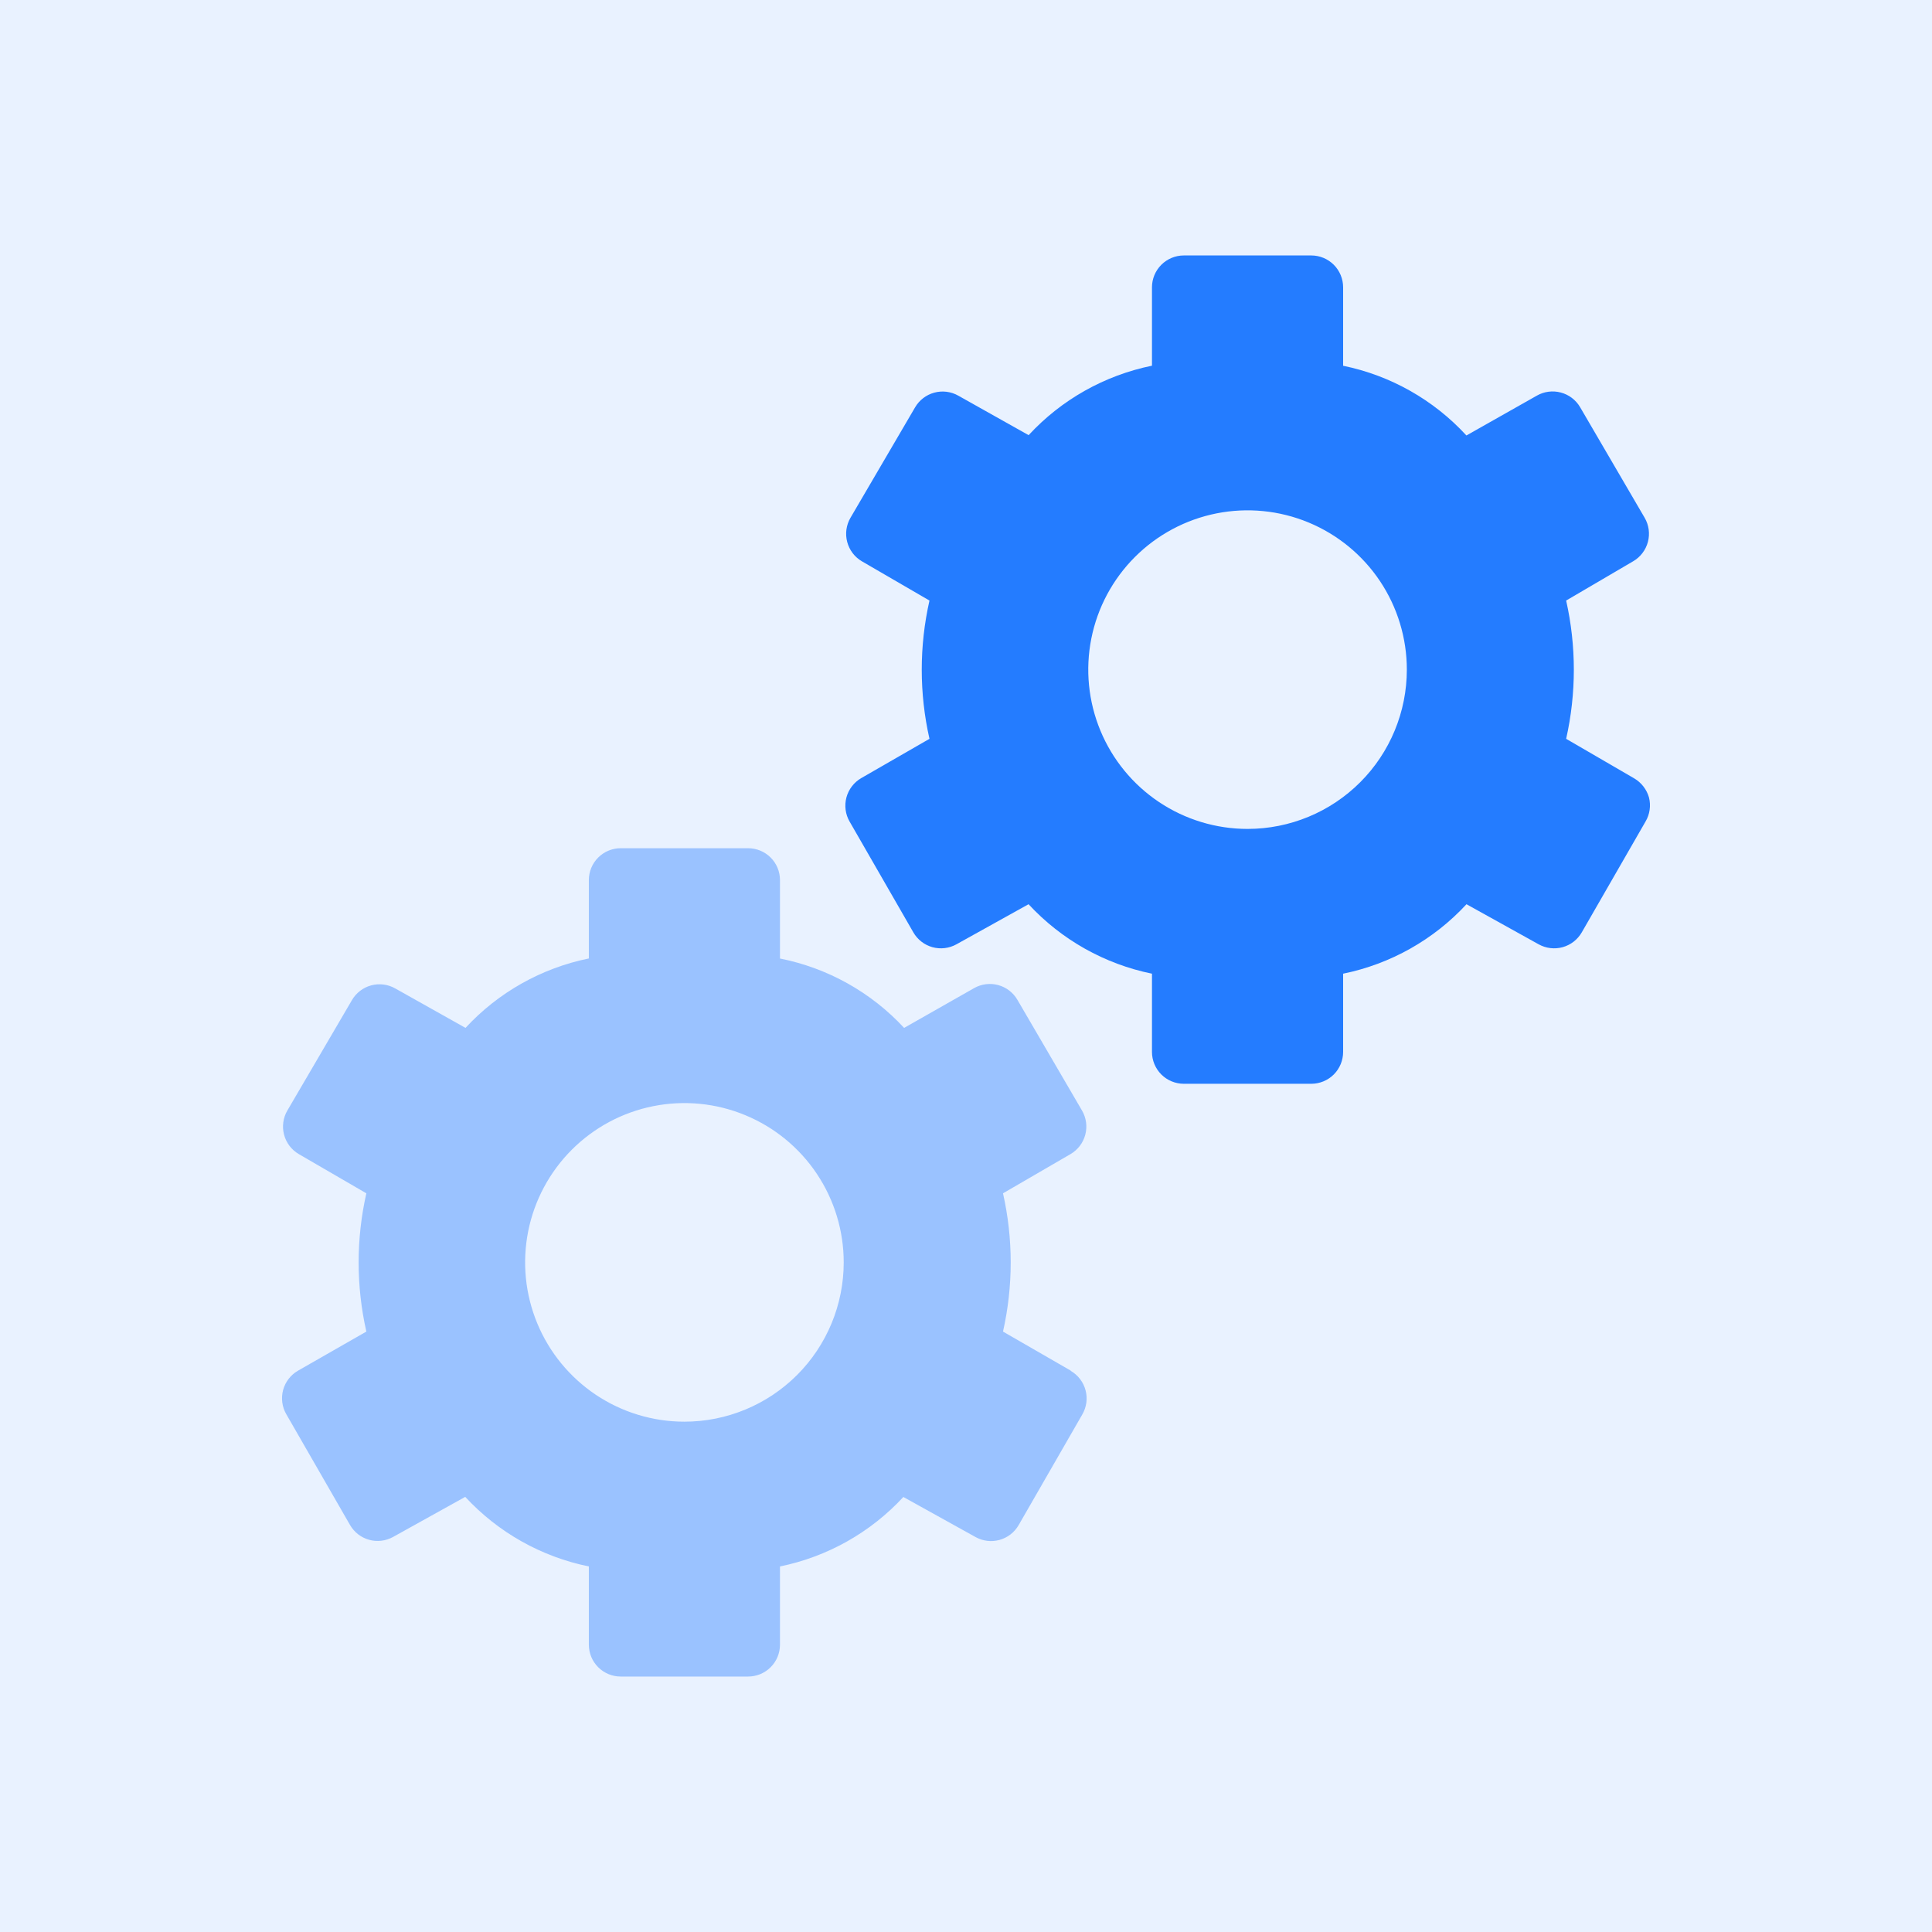
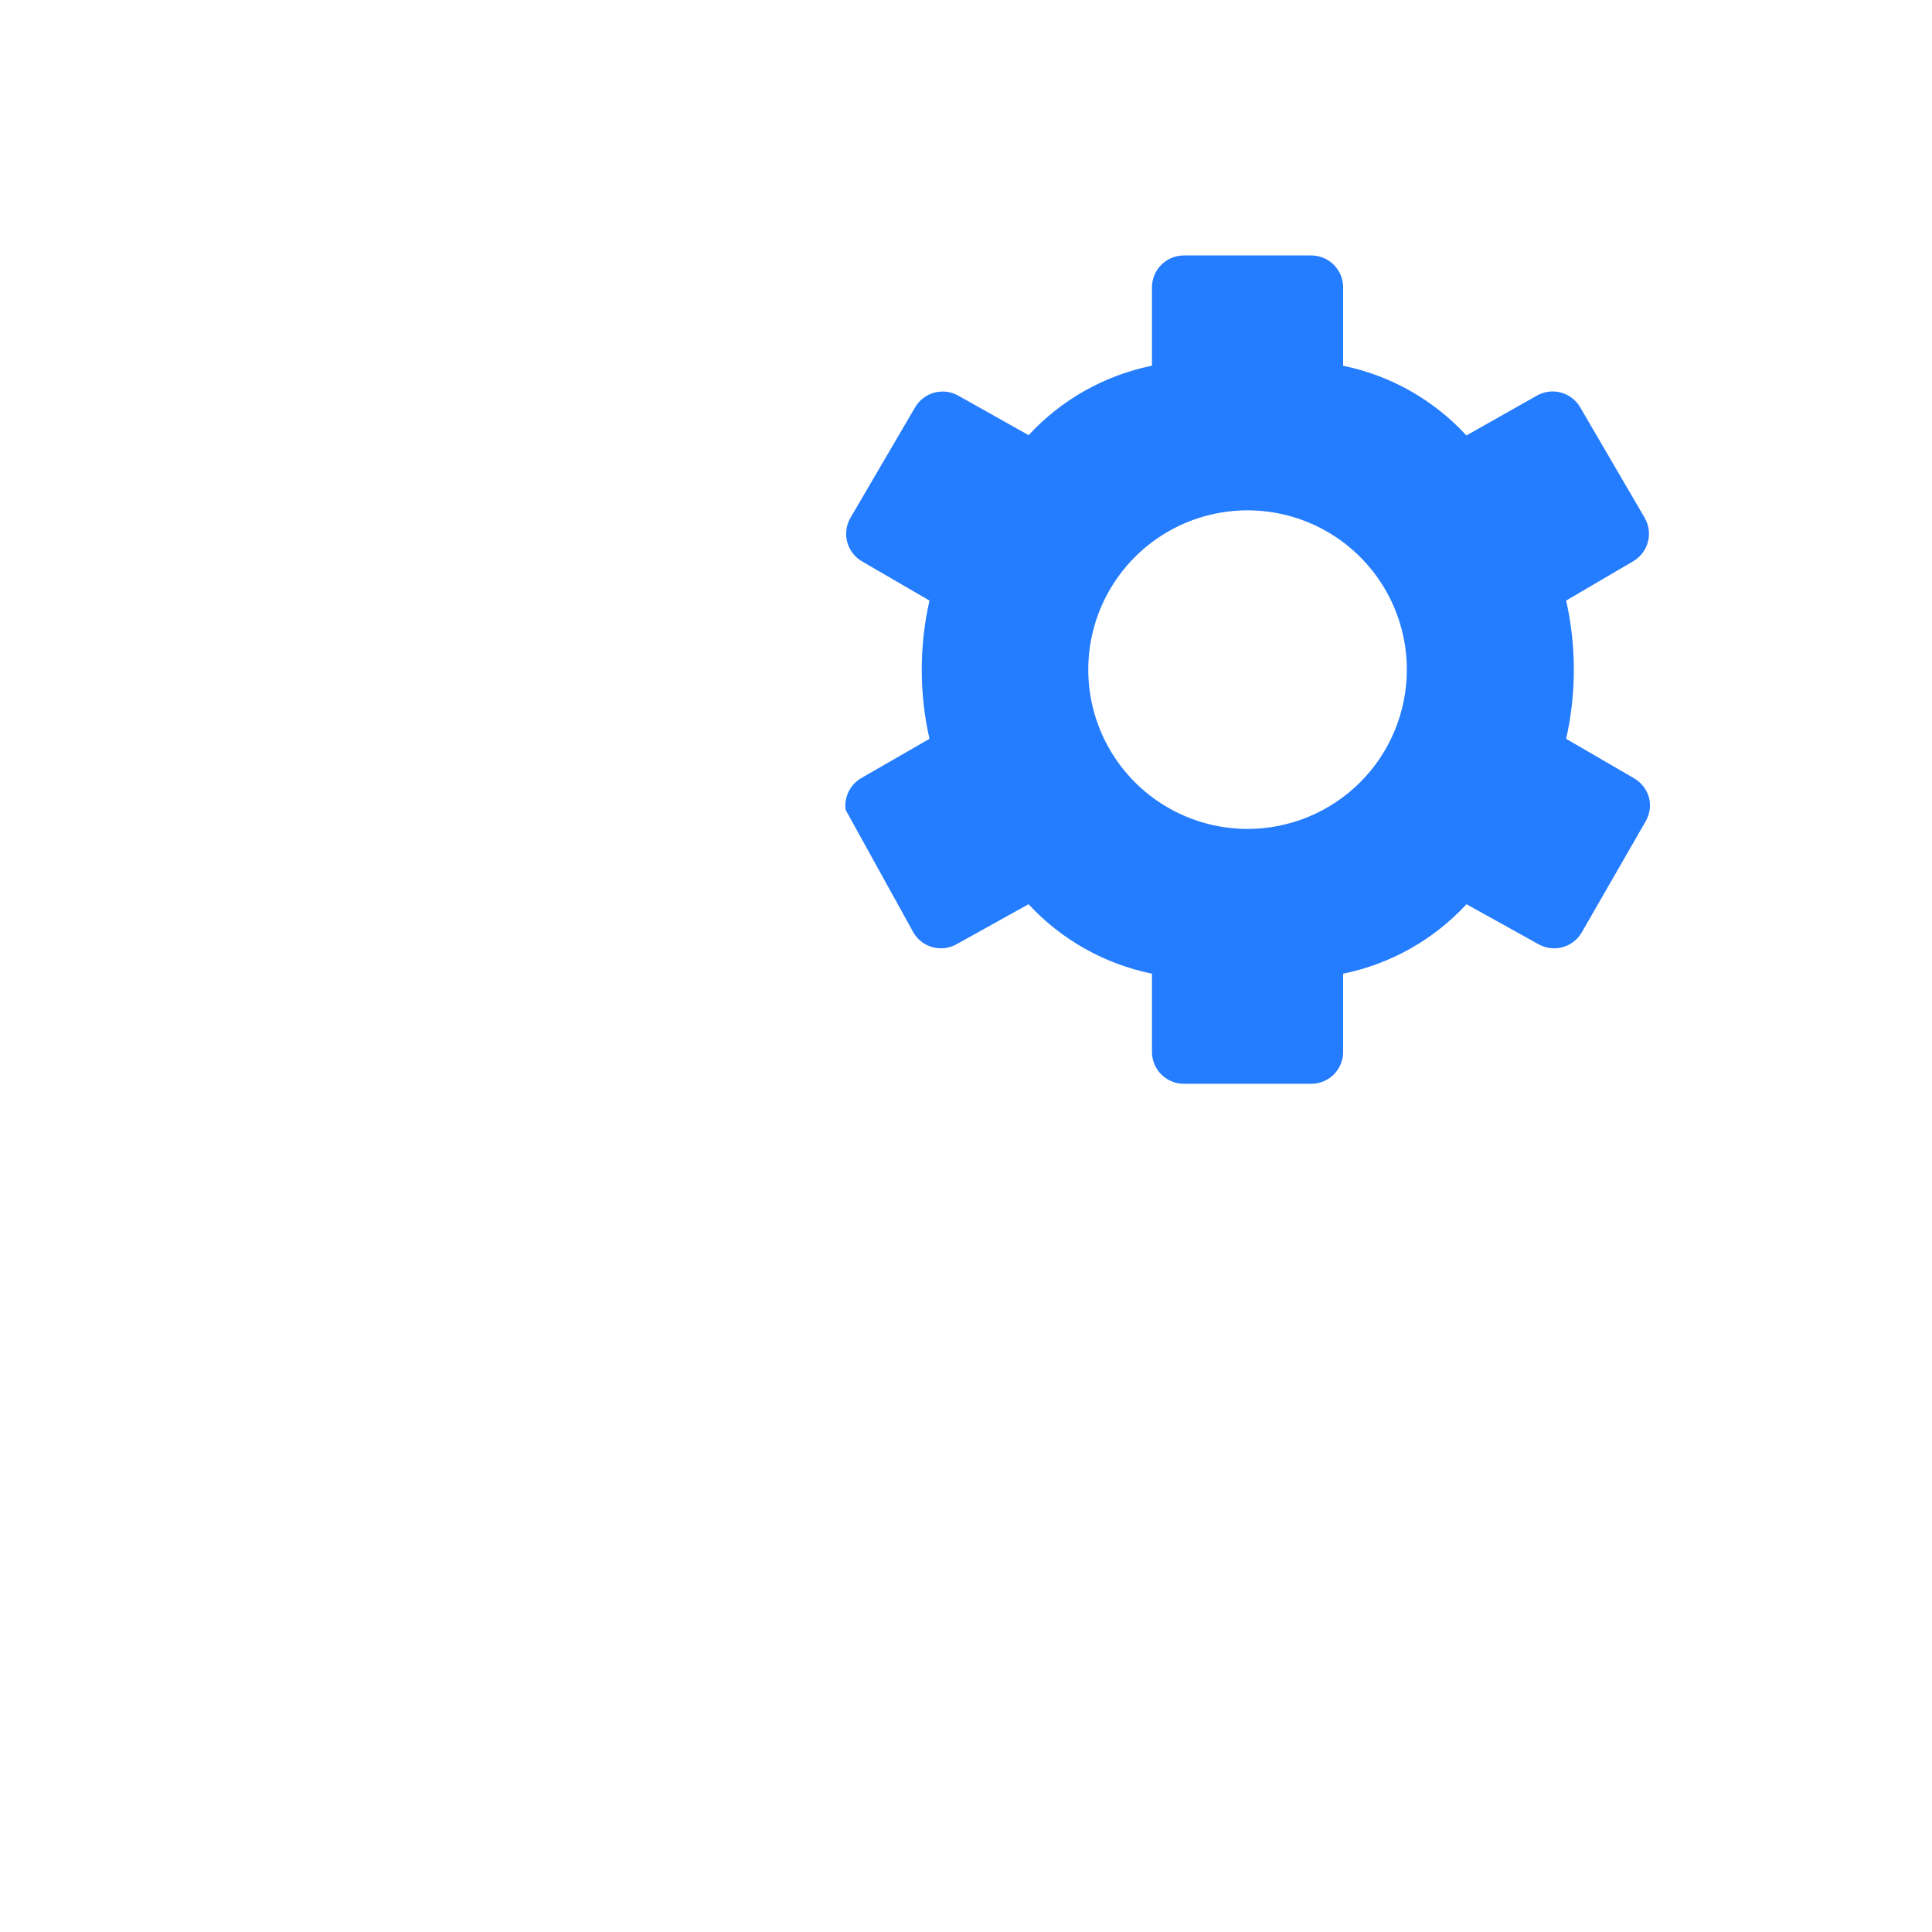
<svg xmlns="http://www.w3.org/2000/svg" width="85" height="85" viewBox="0 0 85 85" fill="none">
-   <rect opacity="0.1" width="85" height="85" fill="#247CFF" />
-   <path d="M72.548 35.084C72.447 34.73 72.213 34.429 71.895 34.243L68.904 32.505C69.355 30.503 69.355 28.425 68.904 26.422L71.85 24.695C72.009 24.603 72.149 24.48 72.26 24.333C72.372 24.187 72.454 24.02 72.501 23.842C72.548 23.664 72.56 23.478 72.535 23.295C72.51 23.113 72.45 22.937 72.357 22.778L69.515 17.909C69.327 17.592 69.023 17.362 68.667 17.269C68.312 17.175 67.933 17.224 67.614 17.407L64.516 19.159C63.076 17.592 61.178 16.519 59.092 16.092V12.641C59.092 12.269 58.944 11.913 58.682 11.65C58.419 11.387 58.062 11.239 57.691 11.239H52.084C51.712 11.239 51.356 11.387 51.093 11.65C50.83 11.913 50.682 12.269 50.682 12.641V16.089C48.598 16.514 46.699 17.582 45.255 19.145L42.16 17.407C41.84 17.226 41.46 17.178 41.104 17.275C40.749 17.371 40.445 17.604 40.26 17.922L37.417 22.781C37.325 22.94 37.264 23.116 37.239 23.298C37.215 23.481 37.226 23.666 37.274 23.845C37.321 24.023 37.403 24.19 37.514 24.336C37.626 24.483 37.765 24.605 37.925 24.698L40.893 26.422C40.44 28.424 40.44 30.503 40.893 32.505L37.894 34.232C37.734 34.324 37.594 34.447 37.482 34.593C37.37 34.739 37.287 34.906 37.239 35.084C37.192 35.262 37.18 35.448 37.204 35.631C37.228 35.814 37.288 35.99 37.381 36.149L40.184 41.021C40.368 41.34 40.67 41.574 41.024 41.672C41.379 41.77 41.758 41.724 42.079 41.546L45.252 39.782C46.698 41.344 48.597 42.413 50.682 42.838V46.28C50.682 46.652 50.83 47.009 51.093 47.272C51.356 47.534 51.712 47.682 52.084 47.682H57.691C58.062 47.682 58.419 47.534 58.682 47.272C58.944 47.009 59.092 46.652 59.092 46.28V42.838C61.177 42.413 63.075 41.345 64.519 39.782L67.695 41.546C68.017 41.724 68.396 41.77 68.75 41.672C69.105 41.574 69.406 41.34 69.591 41.021L72.394 36.149C72.488 35.991 72.551 35.815 72.577 35.632C72.604 35.449 72.594 35.263 72.548 35.084V35.084ZM54.887 36.469C53.501 36.469 52.146 36.058 50.994 35.288C49.841 34.518 48.943 33.423 48.413 32.143C47.882 30.862 47.743 29.453 48.014 28.093C48.284 26.734 48.952 25.485 49.932 24.505C50.912 23.525 52.161 22.858 53.52 22.587C54.88 22.317 56.289 22.456 57.569 22.986C58.85 23.517 59.944 24.415 60.714 25.567C61.484 26.72 61.895 28.075 61.895 29.461C61.895 31.319 61.157 33.102 59.843 34.416C58.529 35.731 56.746 36.469 54.887 36.469Z" fill="#247CFF" />
-   <path opacity="0.4" d="M47.113 60.305L44.128 58.584C44.58 56.581 44.58 54.503 44.128 52.501L47.096 50.777C47.256 50.684 47.395 50.561 47.507 50.415C47.619 50.268 47.701 50.101 47.748 49.923C47.795 49.745 47.806 49.559 47.782 49.377C47.757 49.194 47.697 49.018 47.604 48.859L44.761 43.987C44.576 43.669 44.273 43.436 43.917 43.339C43.561 43.243 43.182 43.29 42.861 43.471L39.777 45.223C38.325 43.655 36.413 42.587 34.316 42.171V38.72C34.316 38.348 34.169 37.992 33.906 37.729C33.643 37.466 33.286 37.318 32.915 37.318H27.308C26.936 37.318 26.58 37.466 26.317 37.729C26.054 37.992 25.907 38.348 25.907 38.72V42.168C23.822 42.592 21.924 43.661 20.48 45.223L17.385 43.485C17.064 43.304 16.684 43.257 16.328 43.353C15.973 43.45 15.669 43.683 15.484 44.001L12.642 48.859C12.549 49.018 12.488 49.194 12.464 49.377C12.439 49.559 12.451 49.745 12.498 49.923C12.545 50.101 12.627 50.268 12.738 50.415C12.85 50.561 12.99 50.684 13.149 50.777L16.118 52.501C15.665 54.503 15.665 56.581 16.118 58.584L13.11 60.305C12.95 60.397 12.81 60.52 12.698 60.666C12.585 60.812 12.503 60.979 12.455 61.157C12.408 61.335 12.396 61.521 12.42 61.704C12.444 61.887 12.504 62.063 12.597 62.222L15.4 67.094C15.584 67.413 15.886 67.647 16.24 67.745C16.595 67.843 16.974 67.797 17.295 67.619L20.468 65.856C21.915 67.421 23.818 68.492 25.907 68.917V72.359C25.907 72.731 26.054 73.087 26.317 73.35C26.58 73.613 26.936 73.761 27.308 73.761H32.915C33.286 73.761 33.643 73.613 33.906 73.35C34.169 73.087 34.316 72.731 34.316 72.359V68.917C36.401 68.492 38.3 67.423 39.744 65.861L42.92 67.624C43.241 67.803 43.62 67.848 43.974 67.75C44.329 67.652 44.631 67.419 44.815 67.1L47.618 62.228C47.71 62.069 47.77 61.892 47.795 61.709C47.819 61.527 47.807 61.341 47.759 61.163C47.712 60.985 47.629 60.818 47.517 60.672C47.405 60.525 47.265 60.403 47.105 60.311L47.113 60.305ZM30.111 62.548C28.725 62.548 27.37 62.137 26.218 61.367C25.066 60.596 24.167 59.502 23.637 58.221C23.106 56.941 22.968 55.532 23.238 54.172C23.508 52.813 24.176 51.564 25.156 50.584C26.136 49.604 27.385 48.936 28.744 48.666C30.104 48.395 31.513 48.534 32.793 49.065C34.074 49.595 35.169 50.493 35.939 51.646C36.709 52.798 37.12 54.153 37.12 55.539C37.12 57.398 36.381 59.181 35.067 60.495C33.753 61.809 31.97 62.548 30.111 62.548V62.548Z" fill="#247CFF" />
+   <path d="M72.548 35.084C72.447 34.73 72.213 34.429 71.895 34.243L68.904 32.505C69.355 30.503 69.355 28.425 68.904 26.422L71.85 24.695C72.009 24.603 72.149 24.48 72.26 24.333C72.372 24.187 72.454 24.02 72.501 23.842C72.548 23.664 72.56 23.478 72.535 23.295C72.51 23.113 72.45 22.937 72.357 22.778L69.515 17.909C69.327 17.592 69.023 17.362 68.667 17.269C68.312 17.175 67.933 17.224 67.614 17.407L64.516 19.159C63.076 17.592 61.178 16.519 59.092 16.092V12.641C59.092 12.269 58.944 11.913 58.682 11.65C58.419 11.387 58.062 11.239 57.691 11.239H52.084C51.712 11.239 51.356 11.387 51.093 11.65C50.83 11.913 50.682 12.269 50.682 12.641V16.089C48.598 16.514 46.699 17.582 45.255 19.145L42.16 17.407C41.84 17.226 41.46 17.178 41.104 17.275C40.749 17.371 40.445 17.604 40.26 17.922L37.417 22.781C37.325 22.94 37.264 23.116 37.239 23.298C37.215 23.481 37.226 23.666 37.274 23.845C37.321 24.023 37.403 24.19 37.514 24.336C37.626 24.483 37.765 24.605 37.925 24.698L40.893 26.422C40.44 28.424 40.44 30.503 40.893 32.505L37.894 34.232C37.734 34.324 37.594 34.447 37.482 34.593C37.37 34.739 37.287 34.906 37.239 35.084C37.192 35.262 37.18 35.448 37.204 35.631L40.184 41.021C40.368 41.34 40.67 41.574 41.024 41.672C41.379 41.77 41.758 41.724 42.079 41.546L45.252 39.782C46.698 41.344 48.597 42.413 50.682 42.838V46.28C50.682 46.652 50.83 47.009 51.093 47.272C51.356 47.534 51.712 47.682 52.084 47.682H57.691C58.062 47.682 58.419 47.534 58.682 47.272C58.944 47.009 59.092 46.652 59.092 46.28V42.838C61.177 42.413 63.075 41.345 64.519 39.782L67.695 41.546C68.017 41.724 68.396 41.77 68.75 41.672C69.105 41.574 69.406 41.34 69.591 41.021L72.394 36.149C72.488 35.991 72.551 35.815 72.577 35.632C72.604 35.449 72.594 35.263 72.548 35.084V35.084ZM54.887 36.469C53.501 36.469 52.146 36.058 50.994 35.288C49.841 34.518 48.943 33.423 48.413 32.143C47.882 30.862 47.743 29.453 48.014 28.093C48.284 26.734 48.952 25.485 49.932 24.505C50.912 23.525 52.161 22.858 53.52 22.587C54.88 22.317 56.289 22.456 57.569 22.986C58.85 23.517 59.944 24.415 60.714 25.567C61.484 26.72 61.895 28.075 61.895 29.461C61.895 31.319 61.157 33.102 59.843 34.416C58.529 35.731 56.746 36.469 54.887 36.469Z" fill="#247CFF" />
</svg>